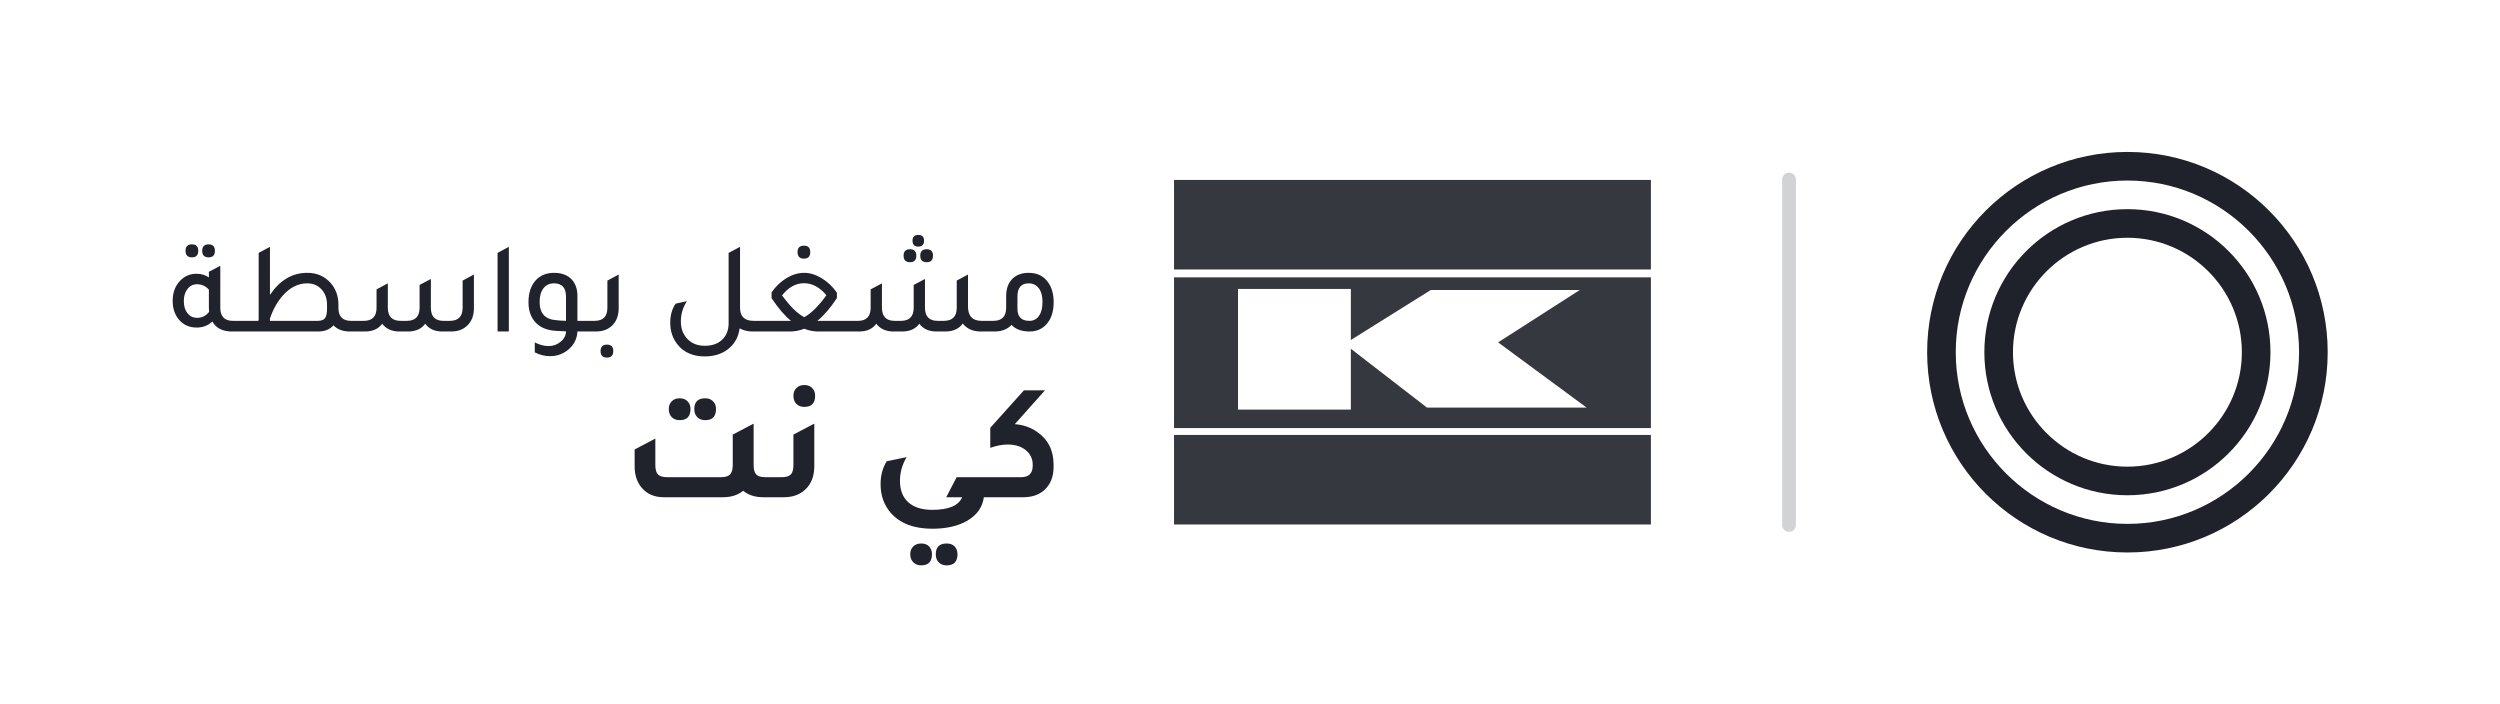
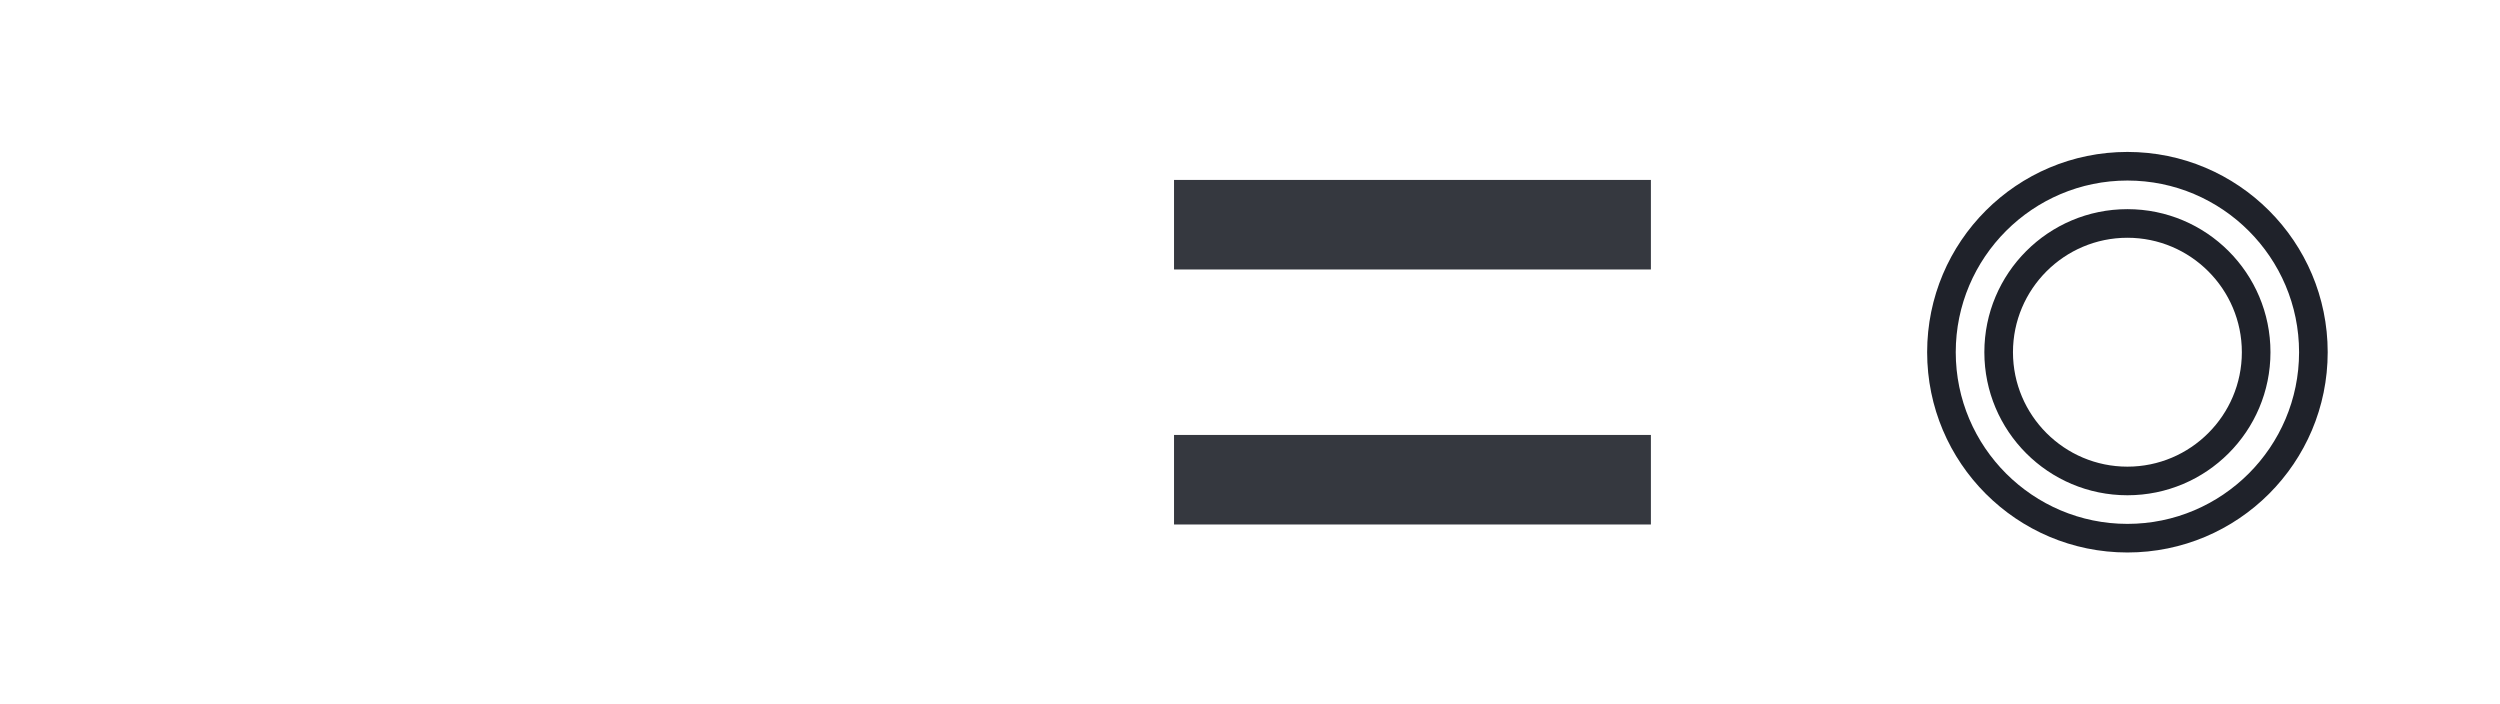
<svg xmlns="http://www.w3.org/2000/svg" width="181" height="51" viewBox="0 0 181 51" fill="none">
  <g filter="url(#filter0_b_12962_11773)">
-     <rect width="180.525" height="51" rx="6" fill="white" fill-opacity="0.3" />
-     <path d="M13.898 18.633C13.588 18.633 13.432 18.474 13.432 18.157C13.432 17.847 13.588 17.692 13.898 17.692C14.202 17.692 14.354 17.847 14.354 18.157C14.354 18.474 14.202 18.633 13.898 18.633ZM15.104 18.633C14.794 18.633 14.639 18.474 14.639 18.157C14.639 17.847 14.794 17.692 15.104 17.692C15.408 17.692 15.56 17.847 15.56 18.157C15.56 18.474 15.408 18.633 15.104 18.633ZM16.871 23.23H17.498V24H16.776C16.124 24 15.655 23.759 15.37 23.278C15.066 23.569 14.69 23.715 14.24 23.715C13.682 23.715 13.239 23.506 12.91 23.088C12.637 22.733 12.501 22.299 12.501 21.787C12.501 21.172 12.688 20.678 13.062 20.305C13.379 19.982 13.765 19.82 14.221 19.82C14.569 19.82 14.87 19.909 15.123 20.086V19.677L15.95 19.241V22.28C15.95 22.914 16.257 23.23 16.871 23.23ZM15.123 20.97C14.889 20.71 14.601 20.58 14.259 20.58C13.98 20.58 13.752 20.694 13.575 20.922C13.398 21.144 13.309 21.435 13.309 21.796C13.309 22.163 13.398 22.458 13.575 22.68C13.752 22.901 13.983 23.012 14.268 23.012C14.623 23.012 14.914 22.866 15.142 22.575C15.13 22.461 15.123 22.372 15.123 22.309V20.97ZM25.425 23.23H26.052V24H25.33C24.823 24 24.427 23.851 24.142 23.553C23.883 23.851 23.515 24 23.04 24H16.932V23.23H18.699L18.727 23.126V18.309L19.544 17.872V21.349C20.266 20.285 21.163 19.753 22.233 19.753C22.948 19.753 23.522 20.004 23.952 20.504C24.32 20.928 24.503 21.451 24.503 22.072V22.299C24.503 22.92 24.811 23.23 25.425 23.23ZM23.677 22.337V22.072C23.677 21.578 23.525 21.185 23.221 20.893C22.961 20.64 22.635 20.514 22.242 20.514C21.59 20.514 21.001 20.808 20.475 21.397C20.083 21.84 19.772 22.395 19.544 23.059V23.23H22.974C23.246 23.23 23.43 23.167 23.525 23.041C23.626 22.914 23.677 22.68 23.677 22.337ZM25.485 24V23.23H26.34C26.955 23.23 27.262 22.914 27.262 22.28V20.951L28.079 20.514V22.28C28.079 22.914 28.389 23.23 29.01 23.23H29.447C30.068 23.23 30.378 22.914 30.378 22.28V20.628L31.195 20.2V22.28C31.195 22.914 31.502 23.23 32.117 23.23H32.563C33.184 23.23 33.494 22.914 33.494 22.28V20.314L34.311 19.877V22.309C34.311 22.847 34.15 23.268 33.827 23.573C33.541 23.851 33.161 23.994 32.687 24H32.031C31.474 24 31.059 23.813 30.787 23.439C30.514 23.807 30.109 23.994 29.57 24H28.915C28.37 24 27.956 23.813 27.671 23.439C27.398 23.813 26.983 24 26.426 24H25.485ZM36.023 24V18.309L36.84 17.872V24H36.023ZM42.983 23.23V24H41.805C41.78 24.545 41.546 24.994 41.102 25.349C40.729 25.64 40.304 25.786 39.829 25.786C39.437 25.786 39.066 25.694 38.718 25.511V24.788C39.054 24.966 39.386 25.055 39.715 25.055C40.051 25.055 40.342 24.95 40.589 24.741C40.843 24.532 40.973 24.282 40.979 23.991C40.65 23.978 40.406 23.965 40.247 23.953C39.563 23.915 39.047 23.683 38.699 23.259C38.408 22.904 38.262 22.445 38.262 21.881C38.262 21.191 38.446 20.653 38.813 20.267C39.142 19.924 39.576 19.753 40.114 19.753C40.678 19.753 41.112 19.921 41.416 20.257C41.676 20.555 41.805 20.944 41.805 21.425V23.23H42.983ZM40.979 21.483C40.979 20.837 40.691 20.514 40.114 20.514C39.785 20.514 39.529 20.634 39.345 20.875C39.161 21.109 39.069 21.438 39.069 21.863C39.069 22.692 39.475 23.132 40.285 23.183C40.437 23.202 40.669 23.218 40.979 23.23V21.483ZM42.417 24V23.23H43.044C43.664 23.23 43.975 22.914 43.975 22.28V20.314L44.792 19.877V22.309C44.792 22.847 44.63 23.272 44.307 23.582C44.01 23.861 43.62 24 43.139 24H42.417ZM43.946 25.89C43.636 25.89 43.481 25.732 43.481 25.416C43.481 25.105 43.636 24.95 43.946 24.95C44.25 24.95 44.402 25.105 44.402 25.416C44.402 25.732 44.25 25.89 43.946 25.89ZM54.567 23.23H55.194V24H54.472C54.13 24 53.823 23.924 53.55 23.772C53.462 24.424 53.167 24.937 52.667 25.311C52.224 25.64 51.676 25.805 51.023 25.805C50.175 25.805 49.519 25.52 49.057 24.95C48.702 24.507 48.525 23.978 48.525 23.363C48.525 22.825 48.655 22.366 48.914 21.986L49.731 21.805C49.44 22.255 49.294 22.746 49.294 23.278C49.294 23.804 49.462 24.234 49.798 24.57C50.108 24.88 50.517 25.035 51.023 25.035C51.6 25.035 52.043 24.864 52.353 24.523C52.619 24.231 52.752 23.858 52.752 23.401V18.309L53.579 17.872V22.28C53.579 22.914 53.908 23.23 54.567 23.23ZM58.207 18.727C57.897 18.727 57.742 18.569 57.742 18.253C57.742 17.942 57.897 17.787 58.207 17.787C58.511 17.787 58.663 17.942 58.663 18.253C58.663 18.569 58.511 18.727 58.207 18.727ZM59.319 23.23H61.827V24H59.243C58.901 24 58.562 23.933 58.226 23.8C57.891 23.933 57.548 24 57.2 24H54.626V23.23H57.134H57.267C56.811 22.857 56.342 22.309 55.861 21.587V21.169C56.165 20.732 56.526 20.387 56.944 20.134C57.368 19.88 57.792 19.753 58.217 19.753C58.641 19.753 59.065 19.883 59.49 20.143C59.914 20.396 60.281 20.745 60.592 21.188V21.587C60.11 22.309 59.639 22.857 59.176 23.23H59.319ZM56.621 21.387C57.203 22.186 57.739 22.711 58.226 22.965C58.714 22.705 59.249 22.176 59.832 21.378C59.357 20.802 58.818 20.51 58.217 20.504C57.615 20.504 57.083 20.799 56.621 21.387ZM66.484 17.854C66.205 17.854 66.066 17.711 66.066 17.426C66.066 17.147 66.205 17.008 66.484 17.008C66.763 17.008 66.902 17.147 66.902 17.426C66.902 17.711 66.763 17.854 66.484 17.854ZM65.885 18.984C65.575 18.984 65.42 18.826 65.42 18.509C65.42 18.199 65.575 18.044 65.885 18.044C66.189 18.044 66.341 18.199 66.341 18.509C66.341 18.826 66.189 18.984 65.885 18.984ZM67.092 18.984C66.782 18.984 66.626 18.826 66.626 18.509C66.626 18.199 66.782 18.044 67.092 18.044C67.396 18.044 67.548 18.199 67.548 18.509C67.548 18.826 67.396 18.984 67.092 18.984ZM61.259 24V23.23H62.114C62.728 23.23 63.035 22.914 63.035 22.28V20.951L63.852 20.514V22.28C63.852 22.914 64.163 23.23 64.783 23.23H65.22C65.841 23.23 66.151 22.914 66.151 22.28V20.628L66.968 20.2V22.28C66.968 22.914 67.276 23.23 67.89 23.23H68.336C68.957 23.23 69.267 22.914 69.267 22.28V20.314L70.084 19.877V22.195C70.084 22.885 70.414 23.23 71.072 23.23H71.861V24H71.006C70.436 24 70.002 23.807 69.704 23.421C69.438 23.8 69.024 23.994 68.46 24H67.804C67.247 24 66.832 23.813 66.56 23.439C66.288 23.807 65.882 23.994 65.344 24H64.688C64.144 24 63.729 23.813 63.444 23.439C63.172 23.813 62.757 24 62.199 24H61.259ZM72.846 21.425C72.846 20.875 73.01 20.447 73.34 20.143C73.631 19.883 74.011 19.753 74.48 19.753C75.081 19.753 75.544 19.975 75.867 20.419C76.145 20.792 76.285 21.28 76.285 21.881C76.285 22.566 76.107 23.101 75.753 23.487C75.442 23.829 75.037 24 74.537 24C73.967 24 73.533 23.842 73.235 23.525C72.931 23.842 72.523 24 72.01 24H71.288V23.23H71.915C72.535 23.23 72.846 22.914 72.846 22.28V21.425ZM73.663 22.347C73.663 22.936 73.951 23.23 74.527 23.23C74.825 23.23 75.056 23.11 75.221 22.869C75.392 22.629 75.477 22.293 75.477 21.863C75.477 21.438 75.389 21.109 75.211 20.875C75.034 20.634 74.79 20.514 74.48 20.514C73.935 20.514 73.663 20.83 73.663 21.463V22.347ZM49.211 30.42C48.971 30.42 48.779 30.348 48.635 30.204C48.491 30.052 48.419 29.856 48.419 29.616C48.419 29.384 48.491 29.196 48.635 29.052C48.779 28.908 48.971 28.836 49.211 28.836C49.451 28.836 49.639 28.908 49.775 29.052C49.919 29.188 49.991 29.376 49.991 29.616C49.991 30.152 49.731 30.42 49.211 30.42ZM51.059 30.42C50.819 30.42 50.627 30.348 50.483 30.204C50.339 30.06 50.267 29.864 50.267 29.616C50.267 29.096 50.531 28.836 51.059 28.836C51.299 28.836 51.487 28.908 51.623 29.052C51.767 29.188 51.839 29.376 51.839 29.616C51.839 30.152 51.579 30.42 51.059 30.42ZM55.403 34.548H56.243V36H55.259C54.667 36 54.183 35.844 53.807 35.532C53.423 35.844 52.935 36 52.343 36H48.059C47.379 36 46.847 35.772 46.463 35.316C46.119 34.916 45.947 34.4 45.947 33.768V32.544L47.447 31.752V33.672C47.447 33.992 47.511 34.22 47.639 34.356C47.775 34.484 47.995 34.548 48.299 34.548H52.211C52.515 34.548 52.731 34.48 52.859 34.344C52.987 34.208 53.051 33.984 53.051 33.672V31.464L54.563 30.672V33.684C54.563 33.996 54.627 34.22 54.755 34.356C54.883 34.484 55.099 34.548 55.403 34.548ZM58.235 29.46C57.995 29.46 57.803 29.388 57.659 29.244C57.515 29.1 57.443 28.904 57.443 28.656C57.443 28.424 57.515 28.236 57.659 28.092C57.803 27.948 57.995 27.876 58.235 27.876C58.475 27.876 58.663 27.948 58.799 28.092C58.943 28.228 59.015 28.416 59.015 28.656C59.015 29.192 58.755 29.46 58.235 29.46ZM55.523 36V34.548H56.603C56.907 34.548 57.123 34.484 57.251 34.356C57.379 34.22 57.443 33.996 57.443 33.684V31.464L58.955 30.672V33.756C58.955 34.484 58.731 35.052 58.283 35.46C57.891 35.82 57.379 36 56.747 36H55.523ZM71.23 36C71.134 36.736 70.718 37.312 69.982 37.728C69.318 38.096 68.49 38.28 67.498 38.28C66.17 38.28 65.17 37.9 64.498 37.14C64.002 36.572 63.754 35.876 63.754 35.052C63.754 34.42 63.902 33.868 64.198 33.396L65.638 33.096C65.318 33.64 65.158 34.212 65.158 34.812C65.158 35.484 65.358 36 65.758 36.36C66.158 36.728 66.738 36.912 67.498 36.912C68.682 36.912 69.402 36.608 69.658 36H68.506L69.262 34.548H71.266V36H71.23ZM66.694 40.932C66.454 40.932 66.262 40.856 66.118 40.704C65.974 40.56 65.902 40.368 65.902 40.128C65.902 39.896 65.974 39.708 66.118 39.564C66.262 39.42 66.454 39.348 66.694 39.348C66.934 39.348 67.122 39.416 67.258 39.552C67.402 39.696 67.474 39.888 67.474 40.128C67.474 40.664 67.214 40.932 66.694 40.932ZM68.542 40.932C68.302 40.932 68.11 40.86 67.966 40.716C67.822 40.572 67.75 40.376 67.75 40.128C67.75 39.608 68.014 39.348 68.542 39.348C68.782 39.348 68.97 39.416 69.106 39.552C69.25 39.696 69.322 39.888 69.322 40.128C69.322 40.664 69.062 40.932 68.542 40.932ZM73.472 30.708C74.072 30.756 74.6 30.936 75.056 31.248C75.872 31.8 76.28 32.596 76.28 33.636V33.792C76.28 34.512 76.056 35.076 75.608 35.484C75.216 35.828 74.708 36 74.084 36H70.652V34.548H73.928C74.488 34.548 74.768 34.272 74.768 33.72V33.648C74.768 33.216 74.6 32.864 74.264 32.592C73.936 32.32 73.504 32.184 72.968 32.184C72.568 32.184 72.144 32.264 71.696 32.424V30.972L74.132 28.26H75.656L73.472 30.708Z" fill="#20232B" />
    <path d="M119.525 31.49H85V37.973H119.525V31.49Z" fill="#20232B" fill-opacity="0.9" />
    <path d="M119.525 13.027H85V19.51H119.525V13.027Z" fill="#20232B" fill-opacity="0.9" />
-     <path fill-rule="evenodd" clip-rule="evenodd" d="M119.525 20.078H85V30.994H119.525V20.078ZM97.801 20.921H89.632V29.657H97.801V25.25L103.316 29.512H114.873L108.463 24.787L114.378 20.995H103.591L97.801 24.616V20.921Z" fill="#20232B" fill-opacity="0.9" />
-     <path d="M129.525 13L129.525 38" stroke="#20232B" stroke-opacity="0.2" stroke-linecap="round" />
    <path d="M154.025 13.071C160.877 13.071 166.453 18.648 166.453 25.5C166.453 32.352 160.877 37.929 154.025 37.929C147.173 37.929 141.596 32.352 141.596 25.5C141.596 18.648 147.173 13.071 154.025 13.071ZM154.025 11C146.017 11 139.525 17.492 139.525 25.5C139.525 33.508 146.017 40 154.025 40C162.033 40 168.525 33.508 168.525 25.5C168.525 17.492 162.033 11 154.025 11Z" fill="#1F222A" />
    <path d="M154.025 17.214C158.594 17.214 162.31 20.93 162.31 25.5C162.31 30.069 158.594 33.786 154.025 33.786C149.455 33.786 145.739 30.069 145.739 25.5C145.739 20.93 149.455 17.214 154.025 17.214ZM154.025 15.143C148.305 15.143 143.667 19.781 143.667 25.5C143.667 31.219 148.305 35.857 154.025 35.857C159.744 35.857 164.382 31.219 164.382 25.5C164.382 19.781 159.744 15.143 154.025 15.143Z" fill="#1F222A" />
  </g>
  <defs>
    <filter id="filter0_b_12962_11773" x="-36" y="-36" width="252.525" height="123" filterUnits="userSpaceOnUse" color-interpolation-filters="sRGB">
      <feFlood flood-opacity="0" result="BackgroundImageFix" />
      <feGaussianBlur in="BackgroundImageFix" stdDeviation="18" />
      <feComposite in2="SourceAlpha" operator="in" result="effect1_backgroundBlur_12962_11773" />
      <feBlend mode="normal" in="SourceGraphic" in2="effect1_backgroundBlur_12962_11773" result="shape" />
    </filter>
  </defs>
</svg>